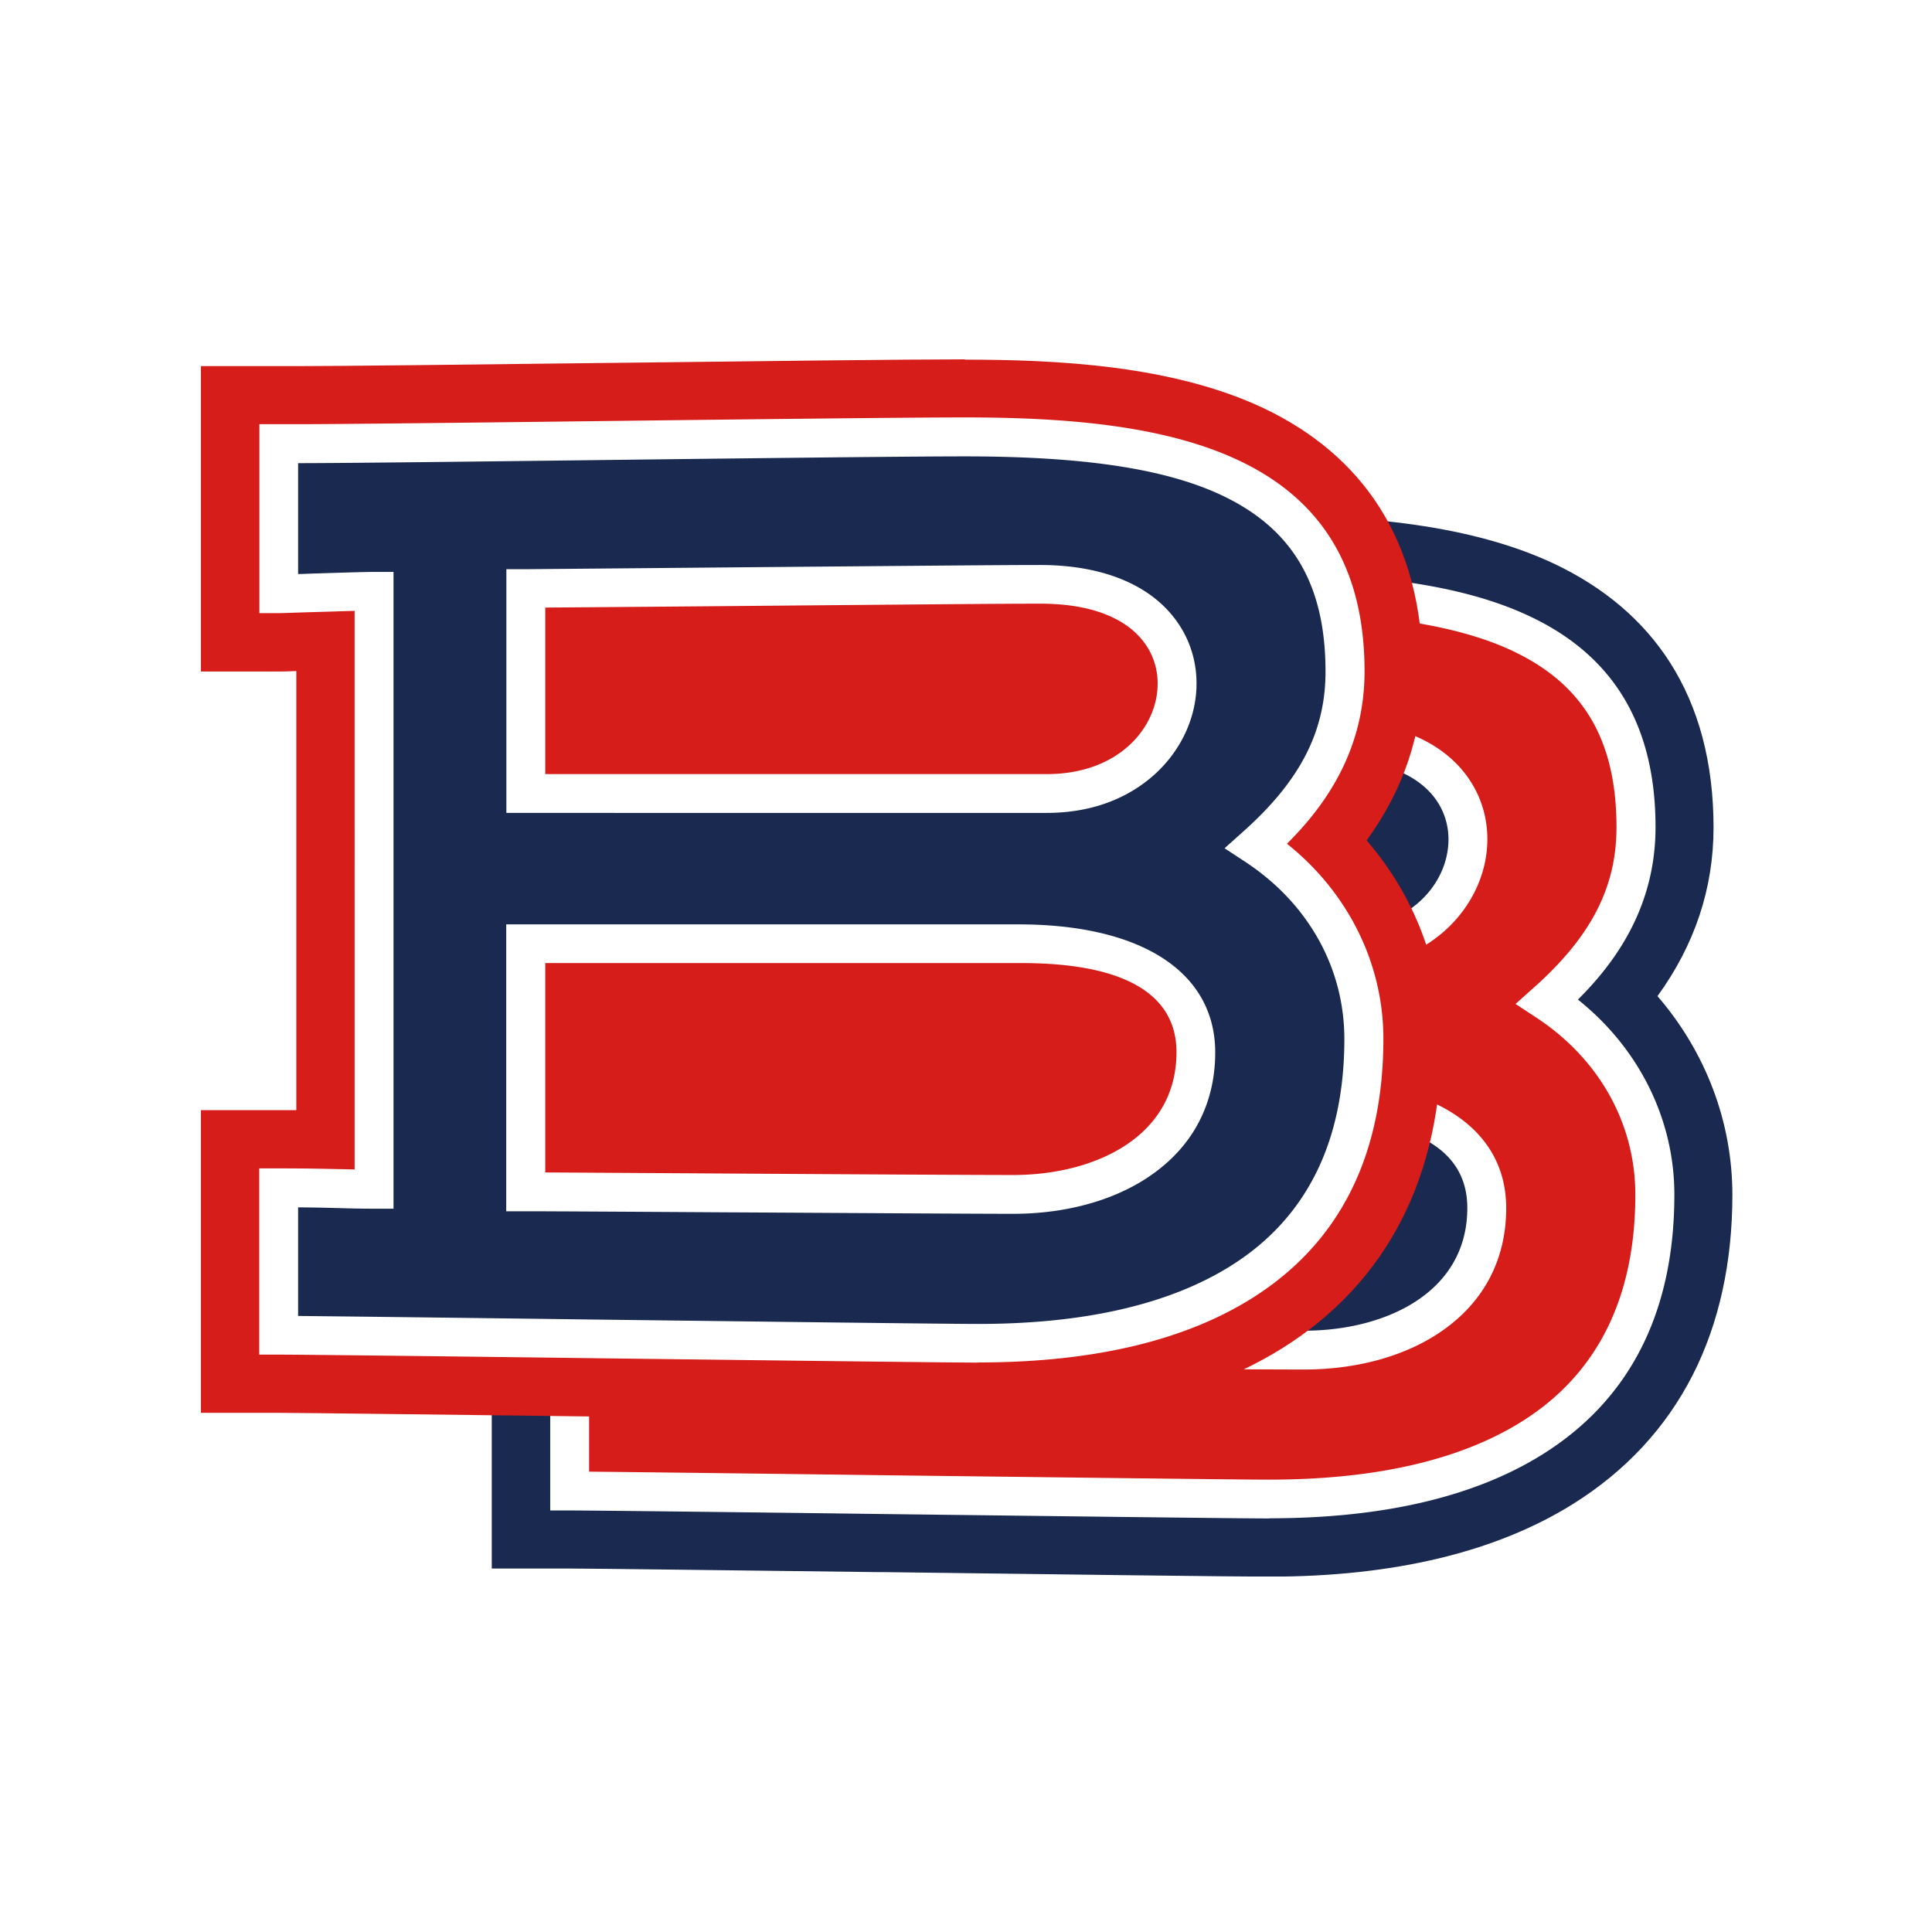
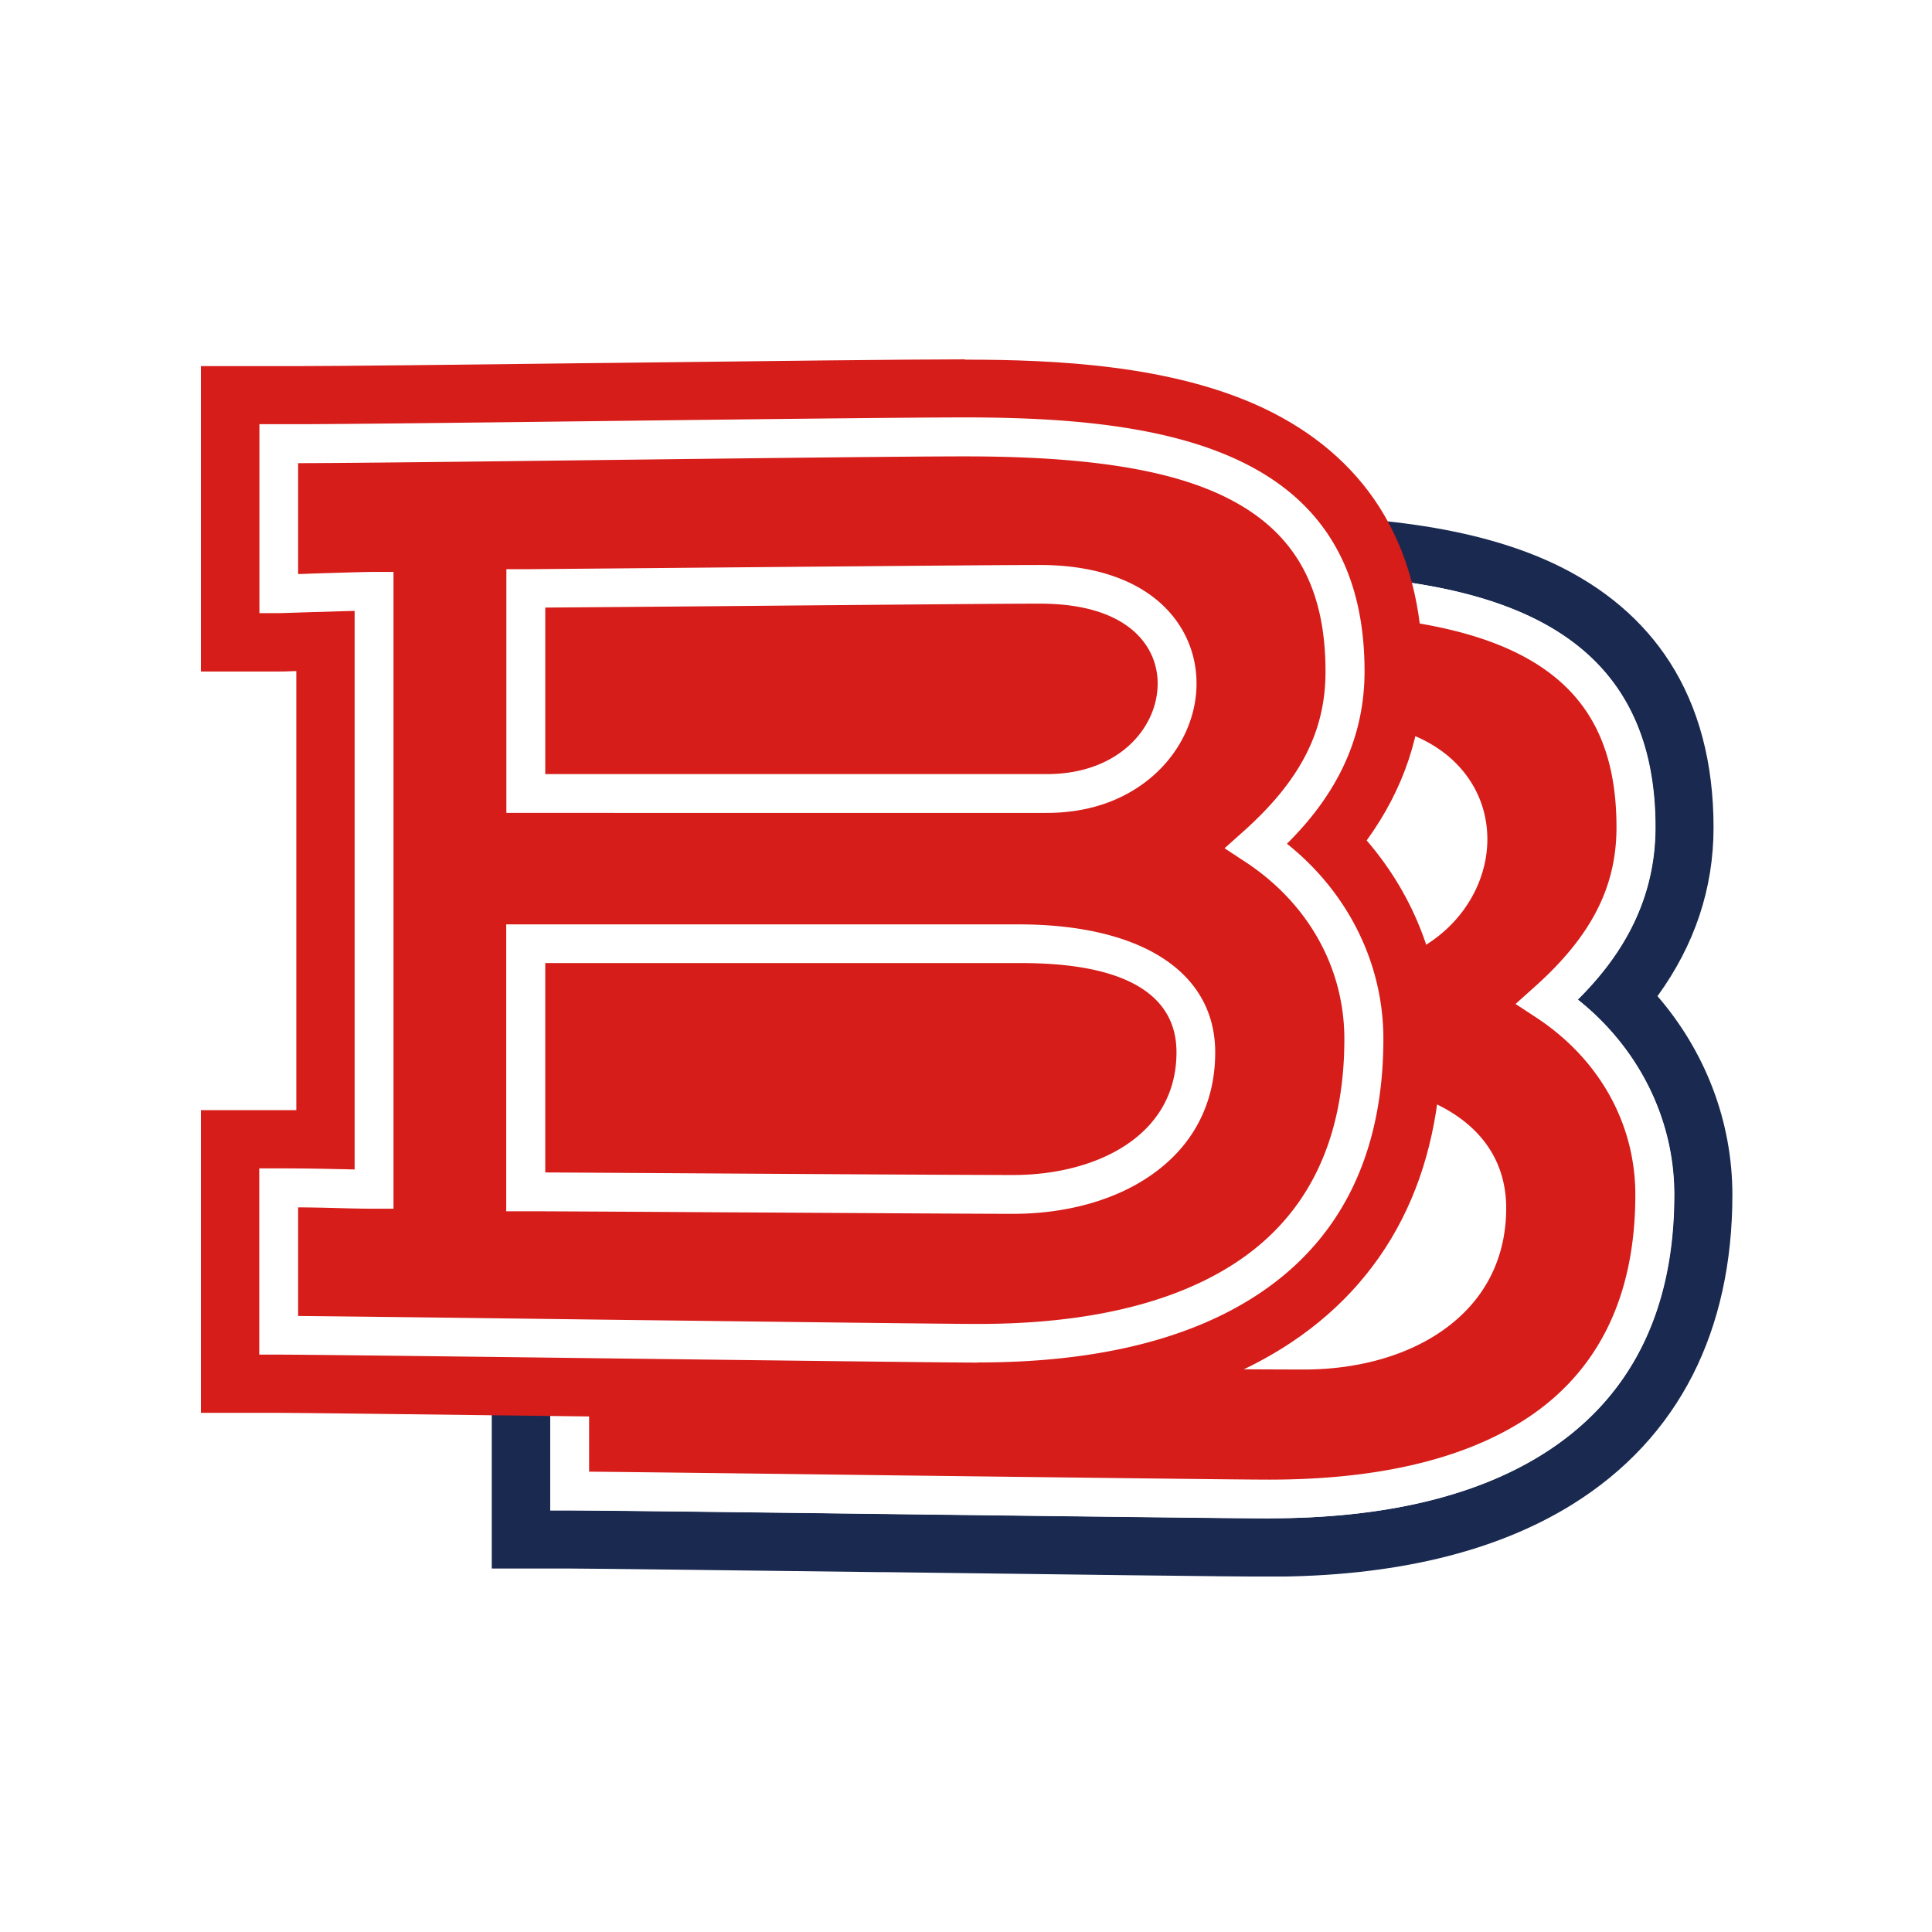
<svg xmlns="http://www.w3.org/2000/svg" data-bbox="0 0 500 500" viewBox="0 0 500 500" height="500" width="500" data-type="color">
  <g>
-     <path fill="#ffffff" d="M500 0v500H0V0z" data-color="1" />
    <g clip-path="url(#018baf0d-fea9-406b-870f-a0e220b87418)">
-       <path fill="#192950" d="M328.497 400.486c-8.229 0-54.403-.584-99.016-1.129h-1.521c-38.531-.506-74.955-.934-80.532-.934h-12.557v-63.265h12.557c5.421 0 9.126.039 12.09.117V206.176c-.78 0-2.886.078-2.886.078-5.655.194-8.229.272-9.243.272h-12.557v-63.965h17.081c11.115 0 44.458-.39 79.79-.818h.546c38.453-.467 78.192-.934 92.738-.934 22.814 0 51.828 1.362 74.096 11.874 24.452 11.563 36.854 32.197 36.854 61.396 0 16.274-5.538 30.757-16.887 44.071 13.923 13.666 21.761 31.847 21.761 51.001 0 33.287-12.713 58.087-37.789 73.699-18.758 11.68-43.834 17.597-74.525 17.597z" data-color="2" />
      <path fill="#192950" d="M324.987 148.361c51.126 0 103.384 7.826 103.384 65.718 0 20.751-10.452 35.039-20.084 44.616 15.755 12.536 24.959 30.951 24.959 50.456 0 30.523-11.544 53.181-34.241 67.314-17.549 10.94-41.26 16.468-70.508 16.468-8.112 0-54.286-.584-98.938-1.129-39.311-.506-76.437-.934-82.131-.934h-5.03v-48.198h5.03c7.917 0 12.09.117 15.834.194 1.326 0 2.535.078 3.822.078V198.428c-3.159.078-7.176.234-10.647.312-5.148.155-8.073.272-8.97.272h-5.03v-48.899h9.554c11.115 0 44.497-.389 79.868-.817 38.648-.467 78.66-.935 93.206-.935m-.078-15.066c-14.585 0-54.363.467-92.816.934h-.546c-35.293.428-68.636.818-79.712.818h-24.647v79.032h20.123c.741 0 2.028 0 4.563-.117v113.643h-24.686v78.331h20.123c5.538 0 41.923.468 80.415.935h1.521c44.652.584 90.826 1.168 99.133 1.168 32.134 0 58.536-6.307 78.503-18.727 13.688-8.526 24.14-19.777 31.121-33.481 6.785-13.354 10.256-29.044 10.256-46.602 0-18.921-6.942-37.024-19.382-51.429 9.633-13.276 14.507-27.876 14.507-43.643 0-16.702-3.822-31.107-11.348-42.826-6.903-10.745-16.925-19.271-29.795-25.383-23.633-11.174-53.739-12.575-77.333-12.575z" data-color="2" />
-       <path fill="#192950" d="M216.377 343.723c8.931.039 26.363.156 45.979.273 30.34.194 64.698.389 75.149.389 21.02 0 42.235-9.811 42.235-31.769s-28.546-23.086-40.831-23.086H216.377z" data-color="2" />
-       <path fill="#192950" d="M216.377 240.669h129.825c18.641 0 28.664-12.069 28.664-23.437 0-9.966-7.995-20.673-30.419-20.673-10.218 0-34.435.234-62.475.468-20.786.194-44.146.389-65.595.545z" data-color="2" />
      <path fill="#D61D19" d="M147.428 155.135h4.524c23.282 0 145.268-1.751 173.074-1.751 55.611 0 98.353 9.733 98.353 60.734 0 19.427-9.749 33.326-22.931 45.122 17.393 11.446 27.806 29.822 27.806 49.95 0 63.148-51.79 78.76-99.757 78.76-15.288 0-168.901-2.064-181.069-2.064v-38.153c13.884 0 16.341.35 24.686.35V193.289c-4.173 0-22.58.701-24.686.701zm63.918 90.557h134.856c21.566 0 33.694-14.561 33.694-28.46s-10.763-25.656-35.449-25.656c-18.407 0-82.013.701-133.101 1.051zm0 103.053c11.817 0 107.401.701 126.159.701 24.686 0 47.266-12.147 47.266-36.791 0-20.478-21.566-28.109-45.862-28.109H211.346z" data-color="3" />
      <path fill="#ffffff" d="M328.497 392.972c-8.112 0-54.286-.584-98.939-1.129-39.31-.506-76.436-.934-82.13-.934h-5.03v-48.198h5.03c7.917 0 12.09.116 15.834.194 1.326 0 2.535.078 3.821.078V198.428c-3.158.078-7.175.234-10.646.312-5.148.155-8.073.272-8.97.272h-5.03v-48.899h9.554c11.115 0 44.497-.389 79.868-.817 38.648-.467 78.66-.935 93.206-.935 51.126 0 103.384 7.826 103.384 65.718 0 20.751-10.452 35.039-20.084 44.616 15.755 12.536 24.959 30.951 24.959 50.456 0 30.523-11.544 53.181-34.241 67.314-17.549 10.94-41.26 16.468-70.508 16.468zm-176.038-12.108c12.636.117 44.146.506 77.216.934 44.614.546 90.749 1.129 98.822 1.129 27.337 0 49.293-5.022 65.205-14.949 19.577-12.186 29.521-31.964 29.521-58.788 0-18.376-9.32-35.078-25.544-45.784l-5.459-3.582 4.874-4.36c14.703-13.12 21.254-25.89 21.254-41.346 0-21.997-8.111-36.285-25.543-45.006-14.625-7.319-36.152-10.706-67.779-10.706-14.507 0-54.441.467-93.089.934-34.864.428-67.856.818-79.478.818v28.693c1.17 0 2.418-.078 3.627-.117 6.318-.195 13.493-.428 16.028-.428h5.031v164.799h-5.031c-3.705 0-6.2-.077-9.125-.155a483 483 0 0 0-10.53-.195v28.148zm185.046-26.435c-10.49 0-44.887-.233-75.227-.389-24.53-.156-45.706-.273-50.932-.273h-5.03v-74.243h132.593c31.862 0 50.893 12.38 50.893 33.131 0 13.198-5.694 24.177-16.535 31.73-9.282 6.501-21.956 10.044-35.762 10.044m-121.128-10.706c8.931.039 26.363.156 45.979.272 30.34.195 64.698.39 75.149.39 21.02 0 42.235-9.811 42.235-31.769s-28.546-23.087-40.831-23.087H216.377zm129.825-93.009H206.316v-63.109h4.991c22.736-.195 48.163-.428 70.548-.623 28.079-.234 52.335-.467 62.592-.467 12.596 0 23.009 3.114 30.185 9.032 6.629 5.49 10.295 13.159 10.295 21.646s-3.783 16.897-10.373 23.087c-5.07 4.75-14.079 10.395-28.391 10.395zm-129.825-10.045h129.825c18.641 0 28.664-12.069 28.664-23.437 0-9.966-7.995-20.673-30.419-20.673-10.218 0-34.435.234-62.475.468-20.786.194-44.146.389-65.595.545z" data-color="1" />
      <path fill="#D61D19" d="M253.191 360.152c-8.228 0-54.402-.584-99.016-1.129h-1.521c-38.53-.506-74.954-.934-80.531-.934H59.527v-63.265h12.557c5.42 0 9.126.039 12.09.117v-129.06c-.78 0-2.886.078-2.886.078-5.655.195-8.229.272-9.243.272H59.527v-63.965h17.08c11.115 0 44.459-.389 79.791-.818h.546c38.452-.467 78.191-.934 92.738-.934 22.813 0 51.828 1.363 74.096 11.874 24.452 11.563 36.853 32.197 36.853 61.396 0 16.274-5.537 30.757-16.886 44.071 13.922 13.666 21.761 31.847 21.761 51.002 0 33.286-12.713 58.086-37.789 73.698-18.758 11.68-43.834 17.597-74.526 17.597" data-color="3" />
      <path fill="#D61D19" d="M249.721 108.067c51.126 0 103.384 7.825 103.384 65.717 0 20.751-10.452 35.039-20.084 44.616 15.755 12.537 24.958 30.951 24.958 50.456 0 30.523-11.543 53.182-34.24 67.314-17.549 10.94-41.26 16.468-70.509 16.468-8.111 0-54.285-.584-98.938-1.129-39.31-.506-76.436-.934-82.13-.934h-5.03v-48.198h5.03c7.917 0 12.09.117 15.833.195 1.326 0 2.535.078 3.822.078V158.095c-3.159.077-7.176.233-10.646.311-5.148.156-8.073.273-8.97.273h-5.03V109.78h9.554c11.114 0 44.497-.39 79.868-.818 38.647-.467 78.659-.934 93.206-.934M249.721 93c-14.586 0-54.364.467-92.816.934h-.546c-35.293.429-68.637.818-79.712.818H52v79.032h20.123c.741 0 2.028 0 4.563-.117V287.31H52v78.332h20.123c5.538 0 41.923.467 80.414.934h1.521c44.653.584 90.827 1.168 99.133 1.168 32.135 0 58.537-6.307 78.504-18.726 13.688-8.526 24.139-19.778 31.12-33.482 6.786-13.354 10.257-29.043 10.257-46.602 0-18.921-6.942-37.024-19.382-51.429 9.632-13.276 14.507-27.875 14.507-43.643 0-16.702-3.822-31.107-11.349-42.825-6.902-10.746-16.925-19.272-29.794-25.384-23.633-11.174-53.74-12.575-77.333-12.575z" data-color="3" />
-       <path fill="#192950" d="M72.123 114.802h4.524c23.282 0 145.268-1.752 173.074-1.752 55.611 0 98.353 9.733 98.353 60.734 0 19.427-9.75 33.326-22.931 45.123 17.393 11.446 27.806 29.822 27.806 49.949 0 63.148-51.79 78.76-99.758 78.76-15.287 0-168.9-2.063-181.068-2.063v-38.154c13.883 0 16.34.351 24.686.351V152.994c-4.173 0-22.58.701-24.686.701zm63.957 90.556h134.856c21.565 0 33.694-14.56 33.694-28.459s-10.764-25.657-35.449-25.657c-18.408 0-82.013.701-133.101 1.052zm0 103.054c11.816 0 107.401.7 126.159.7 24.686 0 47.266-12.147 47.266-36.791 0-20.478-21.566-28.109-45.862-28.109H136.08z" data-color="2" />
      <path fill="#ffffff" d="M253.191 352.639c-8.111 0-54.285-.584-98.938-1.13-39.31-.506-76.436-.934-82.13-.934h-5.03v-48.198h5.03c7.917 0 12.09.117 15.833.195 1.326 0 2.535.078 3.822.078V158.095c-3.159.077-7.176.233-10.646.311-5.148.156-8.073.273-8.97.273h-5.03V109.78h9.554c11.114 0 44.497-.39 79.868-.818 38.647-.467 78.659-.934 93.206-.934 51.126 0 103.384 7.825 103.384 65.717 0 20.751-10.452 35.039-20.084 44.617 15.755 12.536 24.958 30.951 24.958 50.456 0 30.522-11.543 53.181-34.24 67.313-17.549 10.94-41.26 16.469-70.509 16.469zM77.154 340.57c12.635.116 44.146.506 77.216.934 44.614.545 90.749 1.129 98.821 1.129 27.338 0 49.294-5.022 65.205-14.95 19.577-12.186 29.522-31.963 29.522-58.788 0-18.376-9.321-35.077-25.544-45.784l-5.46-3.582 4.875-4.36c14.702-13.12 21.254-25.89 21.254-41.346 0-21.997-8.112-36.285-25.544-45.005-14.624-7.32-36.151-10.707-67.778-10.707-14.508 0-54.442.467-93.089.935-34.864.428-67.857.817-79.478.817v28.693c1.17 0 2.418-.078 3.627-.117 6.317-.194 13.493-.428 16.028-.428h5.031v164.8h-5.031c-3.705 0-6.2-.078-9.126-.156a478 478 0 0 0-10.53-.194v28.147zM262.2 314.135c-10.491 0-44.887-.234-75.227-.39-24.53-.155-45.706-.272-50.932-.272h-5.031v-74.244h132.594c31.861 0 50.892 12.381 50.892 33.131 0 13.198-5.693 24.177-16.535 31.73-9.281 6.502-21.956 10.045-35.761 10.045m-121.089-10.707c8.93.039 26.362.156 45.979.273 30.34.194 64.697.389 75.149.389 21.02 0 42.235-9.811 42.235-31.769s-28.547-23.086-40.831-23.086H141.111zm129.786-93.048H131.049v-63.07h4.992c22.736-.194 48.163-.428 70.548-.623 28.078-.233 52.335-.467 62.592-.467 12.596 0 23.008 3.115 30.184 9.033 6.63 5.489 10.296 13.159 10.296 21.646s-3.783 16.896-10.374 23.087c-5.07 4.749-14.078 10.394-28.39 10.394m-129.786-10.044h129.825c18.641 0 28.663-12.069 28.663-23.437 0-9.967-7.994-20.673-30.418-20.673-10.218 0-34.436.233-62.475.467-20.786.195-44.146.389-65.595.545z" data-color="1" />
    </g>
    <defs fill="none">
      <clipPath id="018baf0d-fea9-406b-870f-a0e220b87418">
        <path fill="#ffffff" d="M448.338 93v315H52V93z" />
      </clipPath>
    </defs>
  </g>
</svg>